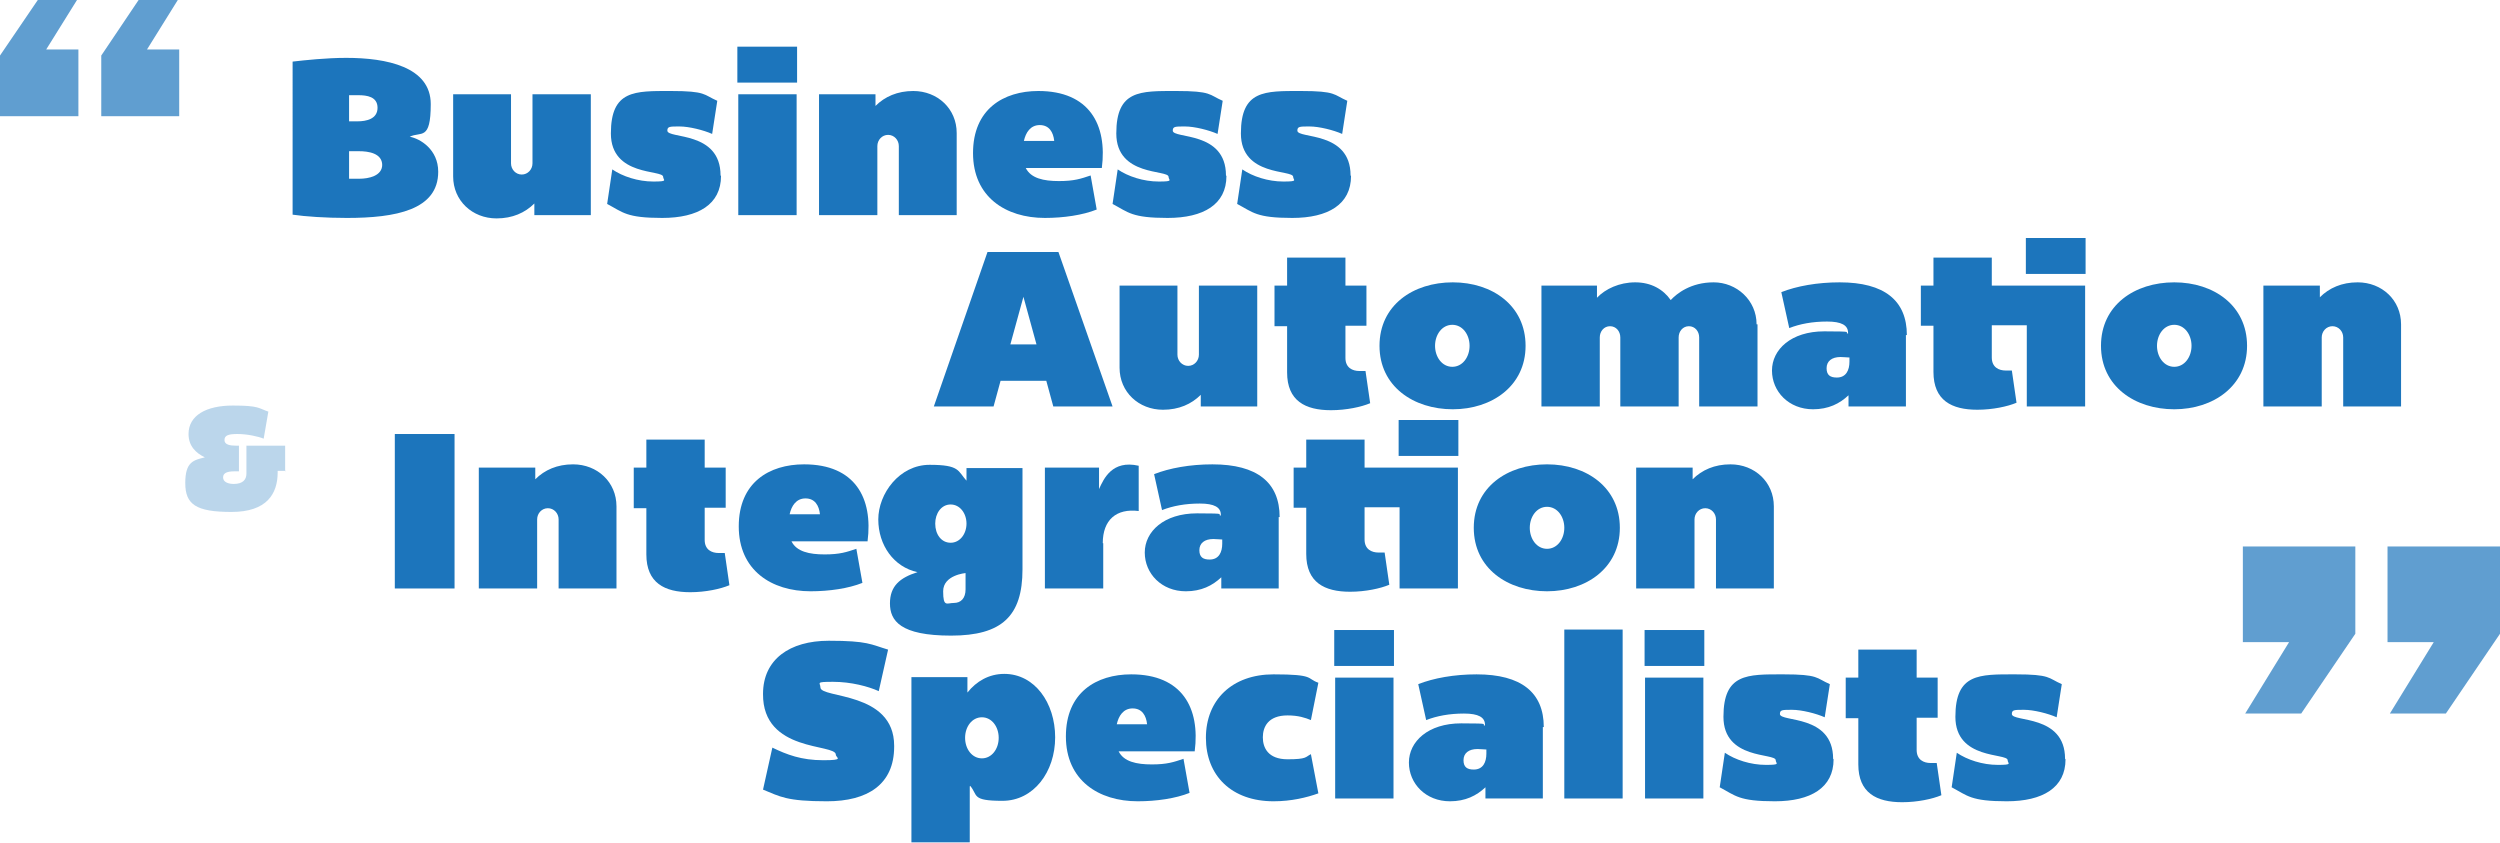
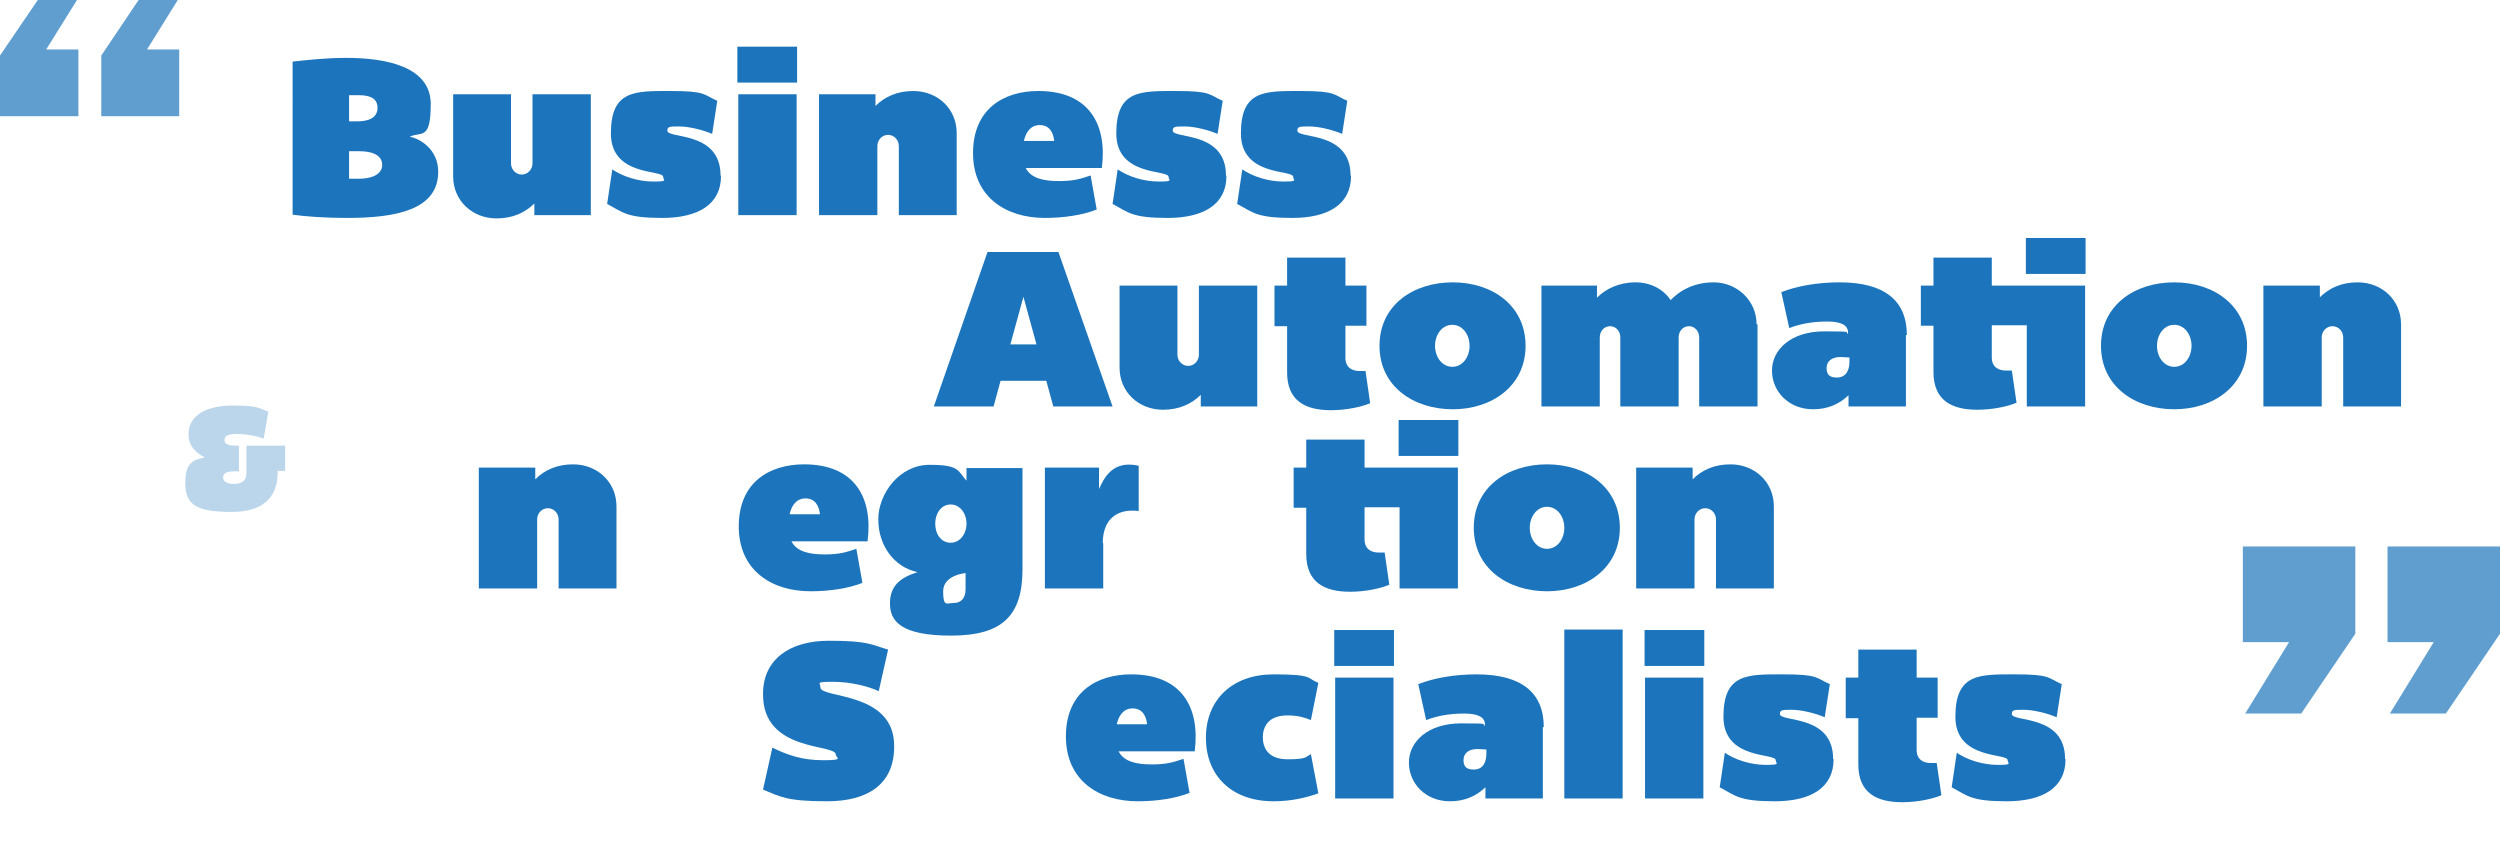
<svg xmlns="http://www.w3.org/2000/svg" version="1.1" viewBox="0 0 535.7 180.6">
  <defs>
    <style>
      .cls-1 {
        opacity: .7;
      }

      .cls-2 {
        opacity: .3;
      }

      .cls-3 {
        fill: #1c75bc;
      }
    </style>
  </defs>
  <g>
    <g id="Layer_1">
      <g>
        <g class="cls-1">
          <path class="cls-3" d="M0,24.9v-13L8.1,0h8.4l-6.6,10.6h6.9v14.3H0ZM21.7,24.9v-13L29.7,0h8.4l-6.6,10.6h6.9v14.3h-16.8Z" />
        </g>
        <g class="cls-1">
          <path class="cls-3" d="M504.7,117.2v18.6l-11.6,17.1h-12l9.4-15.3h-9.9v-20.5h24.1ZM535.7,117.2v18.6l-11.6,17.1h-12l9.4-15.3h-9.9v-20.5h24.1Z" />
        </g>
        <g>
          <path class="cls-3" d="M74.3,46.7c-4.4,0-8.9-.3-11.6-.7V13.2c2.6-.3,7.2-.8,11.5-.8,8.6,0,18.1,1.9,18.1,9.9s-2.1,5.8-4.5,7c2.2.4,6.1,2.7,6.1,7.5,0,8.2-9.1,9.9-19.6,9.9ZM74.8,26c.4,0,1.4,0,1.8,0,1.9,0,4.3-.5,4.3-2.9s-2.3-2.7-4.1-2.7-1.5,0-2,0v5.4ZM81.9,35.4c0-2.6-3-3-5-3s-1.6,0-2.1,0v5.9c.3,0,1.7,0,2.2,0,2,0,4.9-.6,4.9-3Z" />
          <path class="cls-3" d="M97,20.2h12.5v14.8c0,1.3,1,2.4,2.3,2.4s2.3-1.1,2.3-2.4v-14.8h12.5v25.9h-12.1v-2.5c-2,2-4.7,3.2-8.1,3.2-5.2,0-9.3-3.8-9.3-9v-17.6Z" />
          <path class="cls-3" d="M154.5,37.7c0,6.1-4.9,9-12.6,9s-8.4-1.2-11.8-3l1.1-7.4c2.2,1.5,5.5,2.6,8.8,2.6s2.1-.3,2.1-1c0-1.6-11.2,0-11.2-9.3s5.1-9.1,12.8-9.1,7,.8,10,2.1l-1.1,7.1c-1.8-.8-4.9-1.6-7-1.6s-2.6,0-2.6.9c0,1.8,11.4,0,11.4,9.6Z" />
          <path class="cls-3" d="M170.8,17.7h-12.8v-7.7h12.8v7.7ZM158.2,20.2h12.5v25.9h-12.5v-25.9Z" />
          <path class="cls-3" d="M205.1,46.1h-12.5v-14.8c0-1.3-1-2.4-2.3-2.4s-2.3,1.1-2.3,2.4v14.8h-12.5v-25.9h12.1v2.5c2-2,4.7-3.2,8.1-3.2,5.2,0,9.3,3.8,9.3,9v17.6Z" />
          <path class="cls-3" d="M219.8,36c1.1,2.2,3.8,2.8,7.1,2.8s4.7-.5,6.8-1.2l1.3,7.3c-3,1.2-7.1,1.8-11.1,1.8-8.4,0-15.4-4.5-15.4-13.9s6.5-13.3,14-13.3c10.9,0,14.8,7.2,13.6,16.5h-16.3ZM225.9,30.2c-.2-1.9-1.1-3.4-3.1-3.4s-3,1.6-3.4,3.4h6.5ZM225.9,30.2h-6.5,6.5Z" />
          <path class="cls-3" d="M262.8,37.7c0,6.1-4.9,9-12.6,9s-8.4-1.2-11.8-3l1.1-7.4c2.2,1.5,5.5,2.6,8.8,2.6s2.1-.3,2.1-1c0-1.6-11.2,0-11.2-9.3s5.1-9.1,12.8-9.1,7,.8,10,2.1l-1.1,7.1c-1.8-.8-4.9-1.6-7-1.6s-2.6,0-2.6.9c0,1.8,11.4,0,11.4,9.6Z" />
          <path class="cls-3" d="M289.5,37.7c0,6.1-4.9,9-12.6,9s-8.4-1.2-11.8-3l1.1-7.4c2.2,1.5,5.5,2.6,8.8,2.6s2.1-.3,2.1-1c0-1.6-11.2,0-11.2-9.3s5.1-9.1,12.8-9.1,7,.8,10,2.1l-1.1,7.1c-1.8-.8-4.9-1.6-7-1.6s-2.6,0-2.6.9c0,1.8,11.4,0,11.4,9.6Z" />
        </g>
        <g>
          <path class="cls-3" d="M238.5,87.1h-12.8l-1.5-5.5h-9.8l-1.5,5.5h-12.8l11.5-33.1h15.2l11.6,33.1ZM216.5,73.8h5.6l-2.8-10.2-2.8,10.2Z" />
          <path class="cls-3" d="M239.8,61.2h12.5v14.8c0,1.3,1,2.4,2.3,2.4s2.3-1.1,2.3-2.4v-14.8h12.5v25.9h-12.1v-2.5c-2,2-4.7,3.2-8.1,3.2-5.2,0-9.3-3.8-9.3-9v-17.6Z" />
          <path class="cls-3" d="M273.1,61.2h2.7v-6h12.5v6h4.5v8.6h-4.5v6.9c0,2.1,1.5,2.8,3,2.8s.9,0,1.3,0l1,6.9c-1.9.8-5.1,1.5-8.4,1.5-5.5,0-9.4-2-9.4-8.1v-9.9h-2.7v-8.6Z" />
          <path class="cls-3" d="M326.9,74.1c0,8.6-7.2,13.6-15.6,13.6s-15.7-4.9-15.7-13.6,7.2-13.6,15.7-13.6,15.6,5,15.6,13.6ZM314.9,74.1c0-2.4-1.5-4.5-3.7-4.5s-3.7,2.1-3.7,4.5,1.5,4.5,3.7,4.5,3.7-2.1,3.7-4.5Z" />
          <path class="cls-3" d="M376.6,69.5v17.6h-12.5v-14.8c0-1.3-.9-2.4-2.2-2.4s-2.2,1.1-2.2,2.4v14.8h-12.5v-14.8c0-1.3-.9-2.4-2.2-2.4s-2.2,1.1-2.2,2.4v14.8h-12.5v-25.9h11.9v2.6c1.8-1.9,4.8-3.3,8.2-3.3s6,1.5,7.6,3.8c1.3-1.4,4.3-3.8,9.2-3.8s9.2,3.8,9.2,9Z" />
          <path class="cls-3" d="M408.4,71.8v15.3h-12.3v-2.4c-1.9,1.8-4.3,3-7.6,3-5.2,0-8.8-3.8-8.8-8.3s4.1-8.4,11.2-8.4,4,.2,5.1.5v-.2c0-1.6-1.4-2.4-4.5-2.4s-5.8.5-8.1,1.4l-1.7-7.7c3.3-1.3,7.7-2.1,12.5-2.1,9.6,0,14.4,3.9,14.4,11.3ZM396.2,76.6c-.5,0-1.1-.1-1.8-.1-1.9,0-3,.9-3,2.4s.8,2,2.2,2c2,0,2.7-1.6,2.7-3.4v-.9Z" />
          <path class="cls-3" d="M434.3,69.7h-7.5v6.9c0,2.1,1.5,2.8,3,2.8s.9,0,1.3,0l1,6.9c-1.9.8-5.1,1.5-8.4,1.5-5.5,0-9.4-2-9.4-8.1v-9.9h-2.7v-8.6h2.7v-6h12.5v6h20v25.9h-12.5v-17.4ZM446.9,58.7h-12.8v-7.7h12.8v7.7Z" />
          <path class="cls-3" d="M481.5,74.1c0,8.6-7.2,13.6-15.6,13.6s-15.7-4.9-15.7-13.6,7.2-13.6,15.7-13.6,15.6,5,15.6,13.6ZM469.6,74.1c0-2.4-1.5-4.5-3.7-4.5s-3.7,2.1-3.7,4.5,1.5,4.5,3.7,4.5,3.7-2.1,3.7-4.5Z" />
          <path class="cls-3" d="M514.6,87.1h-12.5v-14.8c0-1.3-1-2.4-2.3-2.4s-2.3,1.1-2.3,2.4v14.8h-12.5v-25.9h12.1v2.5c2-2,4.7-3.2,8.1-3.2,5.2,0,9.3,3.8,9.3,9v17.6Z" />
        </g>
        <g>
-           <path class="cls-3" d="M97.4,126.1h-12.8v-33.1h12.8v33.1Z" />
          <path class="cls-3" d="M132.2,126.1h-12.5v-14.8c0-1.3-1-2.4-2.3-2.4s-2.3,1.1-2.3,2.4v14.8h-12.5v-25.9h12.1v2.5c2-2,4.7-3.2,8.1-3.2,5.2,0,9.3,3.8,9.3,9v17.6Z" />
-           <path class="cls-3" d="M135.8,100.2h2.7v-6h12.5v6h4.5v8.6h-4.5v6.9c0,2.1,1.5,2.8,3,2.8s.9,0,1.3,0l1,6.9c-1.9.8-5.1,1.5-8.4,1.5-5.5,0-9.4-2-9.4-8.1v-9.9h-2.7v-8.6Z" />
          <path class="cls-3" d="M169.6,116c1.1,2.2,3.8,2.8,7.1,2.8s4.7-.5,6.8-1.2l1.3,7.3c-3,1.2-7.1,1.8-11.1,1.8-8.4,0-15.4-4.5-15.4-13.9s6.5-13.3,14-13.3c10.9,0,14.8,7.2,13.6,16.5h-16.3ZM175.7,110.2c-.2-1.9-1.1-3.4-3.1-3.4s-3,1.6-3.4,3.4h6.5ZM175.7,110.2h-6.5,6.5Z" />
          <path class="cls-3" d="M219.1,100.2v21.8c0,10-4.4,14.2-15.3,14.2s-13.1-3.2-13.1-6.9,2.1-5.5,5.9-6.7c-5.1-1.1-8.4-5.8-8.4-11.3s4.5-11.7,11-11.7,6,1.3,7.9,3.4v-2.7h12ZM200.4,112.2c0,2.3,1.3,4.1,3.3,4.1s3.4-1.9,3.4-4.1-1.4-4.1-3.4-4.1-3.3,1.9-3.3,4.1ZM206.9,122.8s-4.8.4-4.8,3.9.8,2.5,2.3,2.5,2.5-1,2.5-2.9v-3.4Z" />
          <path class="cls-3" d="M236.4,116.4v9.7h-12.5v-25.9h11.6v4.6c1-2.2,2.8-6.3,8.5-5v9.7c-4.8-.6-7.7,1.9-7.7,6.9Z" />
-           <path class="cls-3" d="M274,110.8v15.3h-12.3v-2.4c-1.9,1.8-4.3,3-7.6,3-5.2,0-8.8-3.8-8.8-8.3s4.1-8.4,11.2-8.4,4,.2,5.1.5v-.2c0-1.6-1.4-2.4-4.5-2.4s-5.8.5-8.1,1.4l-1.7-7.7c3.3-1.3,7.7-2.1,12.5-2.1,9.6,0,14.4,3.9,14.4,11.3ZM261.8,115.6c-.5,0-1.1-.1-1.8-.1-1.9,0-3,.9-3,2.4s.8,2,2.2,2c2,0,2.7-1.6,2.7-3.4v-.9Z" />
          <path class="cls-3" d="M299.9,108.7h-7.5v6.9c0,2.1,1.5,2.8,3,2.8s.9,0,1.3,0l1,6.9c-1.9.8-5.1,1.5-8.4,1.5-5.5,0-9.4-2-9.4-8.1v-9.9h-2.7v-8.6h2.7v-6h12.5v6h20v25.9h-12.5v-17.4ZM312.5,97.7h-12.8v-7.7h12.8v7.7Z" />
          <path class="cls-3" d="M347.1,113.1c0,8.6-7.2,13.6-15.6,13.6s-15.7-4.9-15.7-13.6,7.2-13.6,15.7-13.6,15.6,5,15.6,13.6ZM335.2,113.1c0-2.4-1.5-4.5-3.7-4.5s-3.7,2.1-3.7,4.5,1.5,4.5,3.7,4.5,3.7-2.1,3.7-4.5Z" />
          <path class="cls-3" d="M380.2,126.1h-12.5v-14.8c0-1.3-1-2.4-2.3-2.4s-2.3,1.1-2.3,2.4v14.8h-12.5v-25.9h12.1v2.5c2-2,4.7-3.2,8.1-3.2,5.2,0,9.3,3.8,9.3,9v17.6Z" />
        </g>
        <g>
          <path class="cls-3" d="M191.6,160c0,8.1-5.7,11.7-14.4,11.7s-10-1-13.7-2.5l2-9c3.1,1.5,6.2,2.7,10.9,2.7s2.7-.5,2.7-1.2c0-2.4-15.7-.4-15.6-13,0-7.4,5.7-11.4,14.1-11.4s9,.8,12.7,1.9l-2,8.9c-2.2-1-5.9-2-9.8-2s-2.7.2-2.7,1.2c0,2.4,15.8.8,15.8,12.5Z" />
-           <path class="cls-3" d="M207.8,168.5v12h-12.5v-35.4h12v3.3c1.9-2.4,4.6-4,7.9-4,6.5,0,10.9,6.2,10.9,13.6s-4.6,13.6-11.3,13.6-5.2-1.2-6.9-3.2ZM206.8,158.1c0,2.4,1.5,4.4,3.6,4.4s3.6-2,3.6-4.4-1.5-4.4-3.6-4.4-3.6,2-3.6,4.4Z" />
          <path class="cls-3" d="M239.7,161c1.1,2.2,3.8,2.8,7.1,2.8s4.7-.5,6.8-1.2l1.3,7.3c-3,1.2-7.1,1.8-11.1,1.8-8.4,0-15.4-4.5-15.4-13.9s6.5-13.3,14-13.3c10.9,0,14.8,7.2,13.6,16.5h-16.3ZM245.8,155.2c-.2-1.9-1.1-3.4-3.1-3.4s-3,1.6-3.4,3.4h6.5ZM245.8,155.2h-6.5,6.5Z" />
          <path class="cls-3" d="M280.9,161.6l1.6,8.4c-2.5.9-5.8,1.7-9.6,1.7-9,0-14.5-5.5-14.5-13.6s5.6-13.6,14.5-13.6,7,.9,9.6,1.8l-1.6,8c-1.2-.5-2.7-1-5-1-4.2,0-5.3,2.5-5.3,4.7s1.1,4.7,5.3,4.7,3.8-.5,5-1.1Z" />
          <path class="cls-3" d="M298.7,142.7h-12.8v-7.7h12.8v7.7ZM286.1,145.2h12.5v25.9h-12.5v-25.9Z" />
          <path class="cls-3" d="M330.6,155.8v15.3h-12.3v-2.4c-1.9,1.8-4.3,3-7.6,3-5.2,0-8.8-3.8-8.8-8.3s4.1-8.4,11.2-8.4,4,.2,5.1.5v-.2c0-1.6-1.4-2.4-4.5-2.4s-5.8.5-8.1,1.4l-1.7-7.7c3.3-1.3,7.7-2.1,12.5-2.1,9.6,0,14.4,3.9,14.4,11.3ZM318.4,160.6c-.5,0-1.1-.1-1.8-.1-1.9,0-3,.9-3,2.4s.8,2,2.2,2c2,0,2.7-1.6,2.7-3.4v-.9Z" />
          <path class="cls-3" d="M335.2,134.9h12.5v36.2h-12.5v-36.2Z" />
          <path class="cls-3" d="M365.2,142.7h-12.8v-7.7h12.8v7.7ZM352.5,145.2h12.5v25.9h-12.5v-25.9Z" />
          <path class="cls-3" d="M392.9,162.7c0,6.1-4.9,9-12.6,9s-8.4-1.2-11.8-3l1.1-7.4c2.2,1.5,5.5,2.6,8.8,2.6s2.1-.3,2.1-1c0-1.6-11.2,0-11.2-9.3s5.1-9.1,12.8-9.1,7,.8,10,2.1l-1.1,7.1c-1.8-.8-4.9-1.6-7-1.6s-2.6,0-2.6.9c0,1.8,11.4,0,11.4,9.6Z" />
          <path class="cls-3" d="M395.5,145.2h2.7v-6h12.5v6h4.5v8.6h-4.5v6.9c0,2.1,1.5,2.8,3,2.8s.9,0,1.3,0l1,6.9c-1.9.8-5.1,1.5-8.4,1.5-5.5,0-9.4-2-9.4-8.1v-9.9h-2.7v-8.6Z" />
          <path class="cls-3" d="M442.6,162.7c0,6.1-4.9,9-12.6,9s-8.4-1.2-11.8-3l1.1-7.4c2.2,1.5,5.5,2.6,8.8,2.6s2.1-.3,2.1-1c0-1.6-11.2,0-11.2-9.3s5.1-9.1,12.8-9.1,7,.8,10,2.1l-1.1,7.1c-1.8-.8-4.9-1.6-7-1.6s-2.6,0-2.6.9c0,1.8,11.4,0,11.4,9.6Z" />
        </g>
        <g class="cls-2">
          <path class="cls-3" d="M61.3,100.9h-1.8v.3c0,4.6-2.3,8.5-9.9,8.5s-9.9-1.6-9.9-6.2,1.8-4.9,4.2-5.5c-1.9-.9-3.5-2.4-3.5-5,0-4,3.8-6.1,9.5-6.1s5.5.6,7.6,1.3l-1,5.8c-1.2-.5-3.6-1-5.6-1s-2.8.3-2.8,1.3,1.2,1.2,2.5,1.2h.6v5.5h-1c-1.4,0-2.4.3-2.4,1.3s1.1,1.4,2.3,1.4c2,0,2.7-1,2.7-2.2v-6h8.3v5.5Z" />
        </g>
      </g>
    </g>
  </g>
</svg>